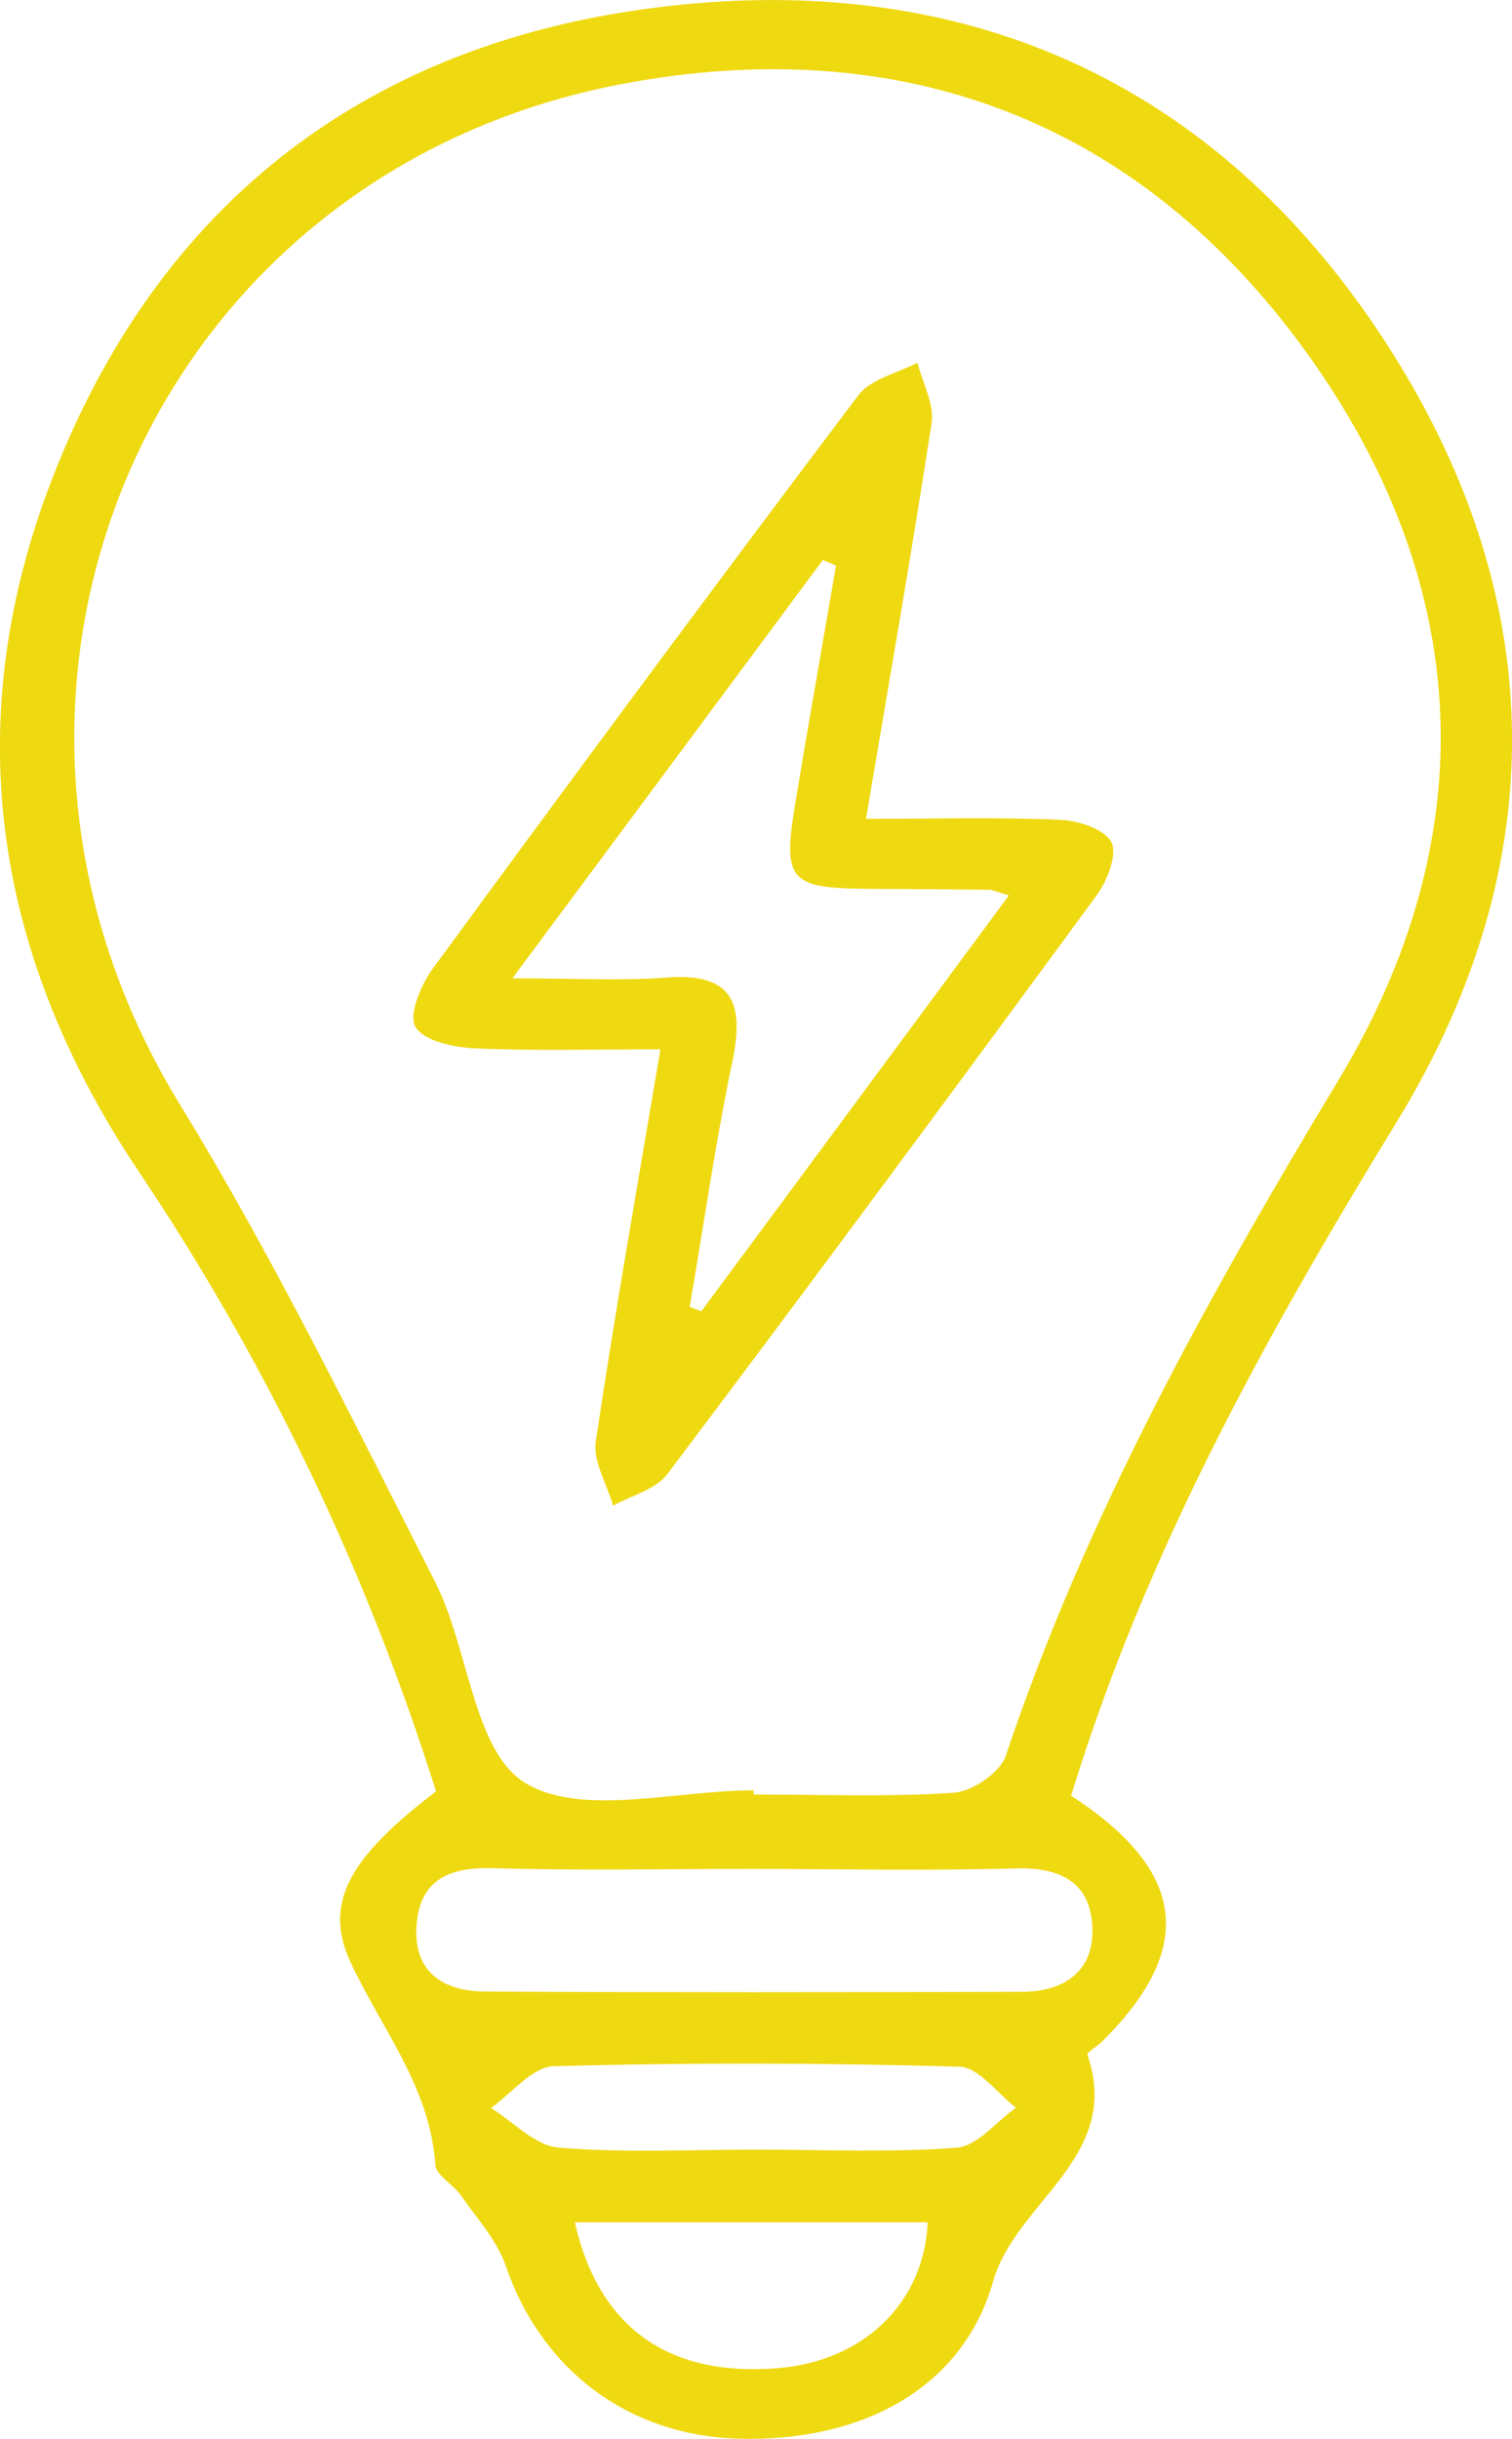
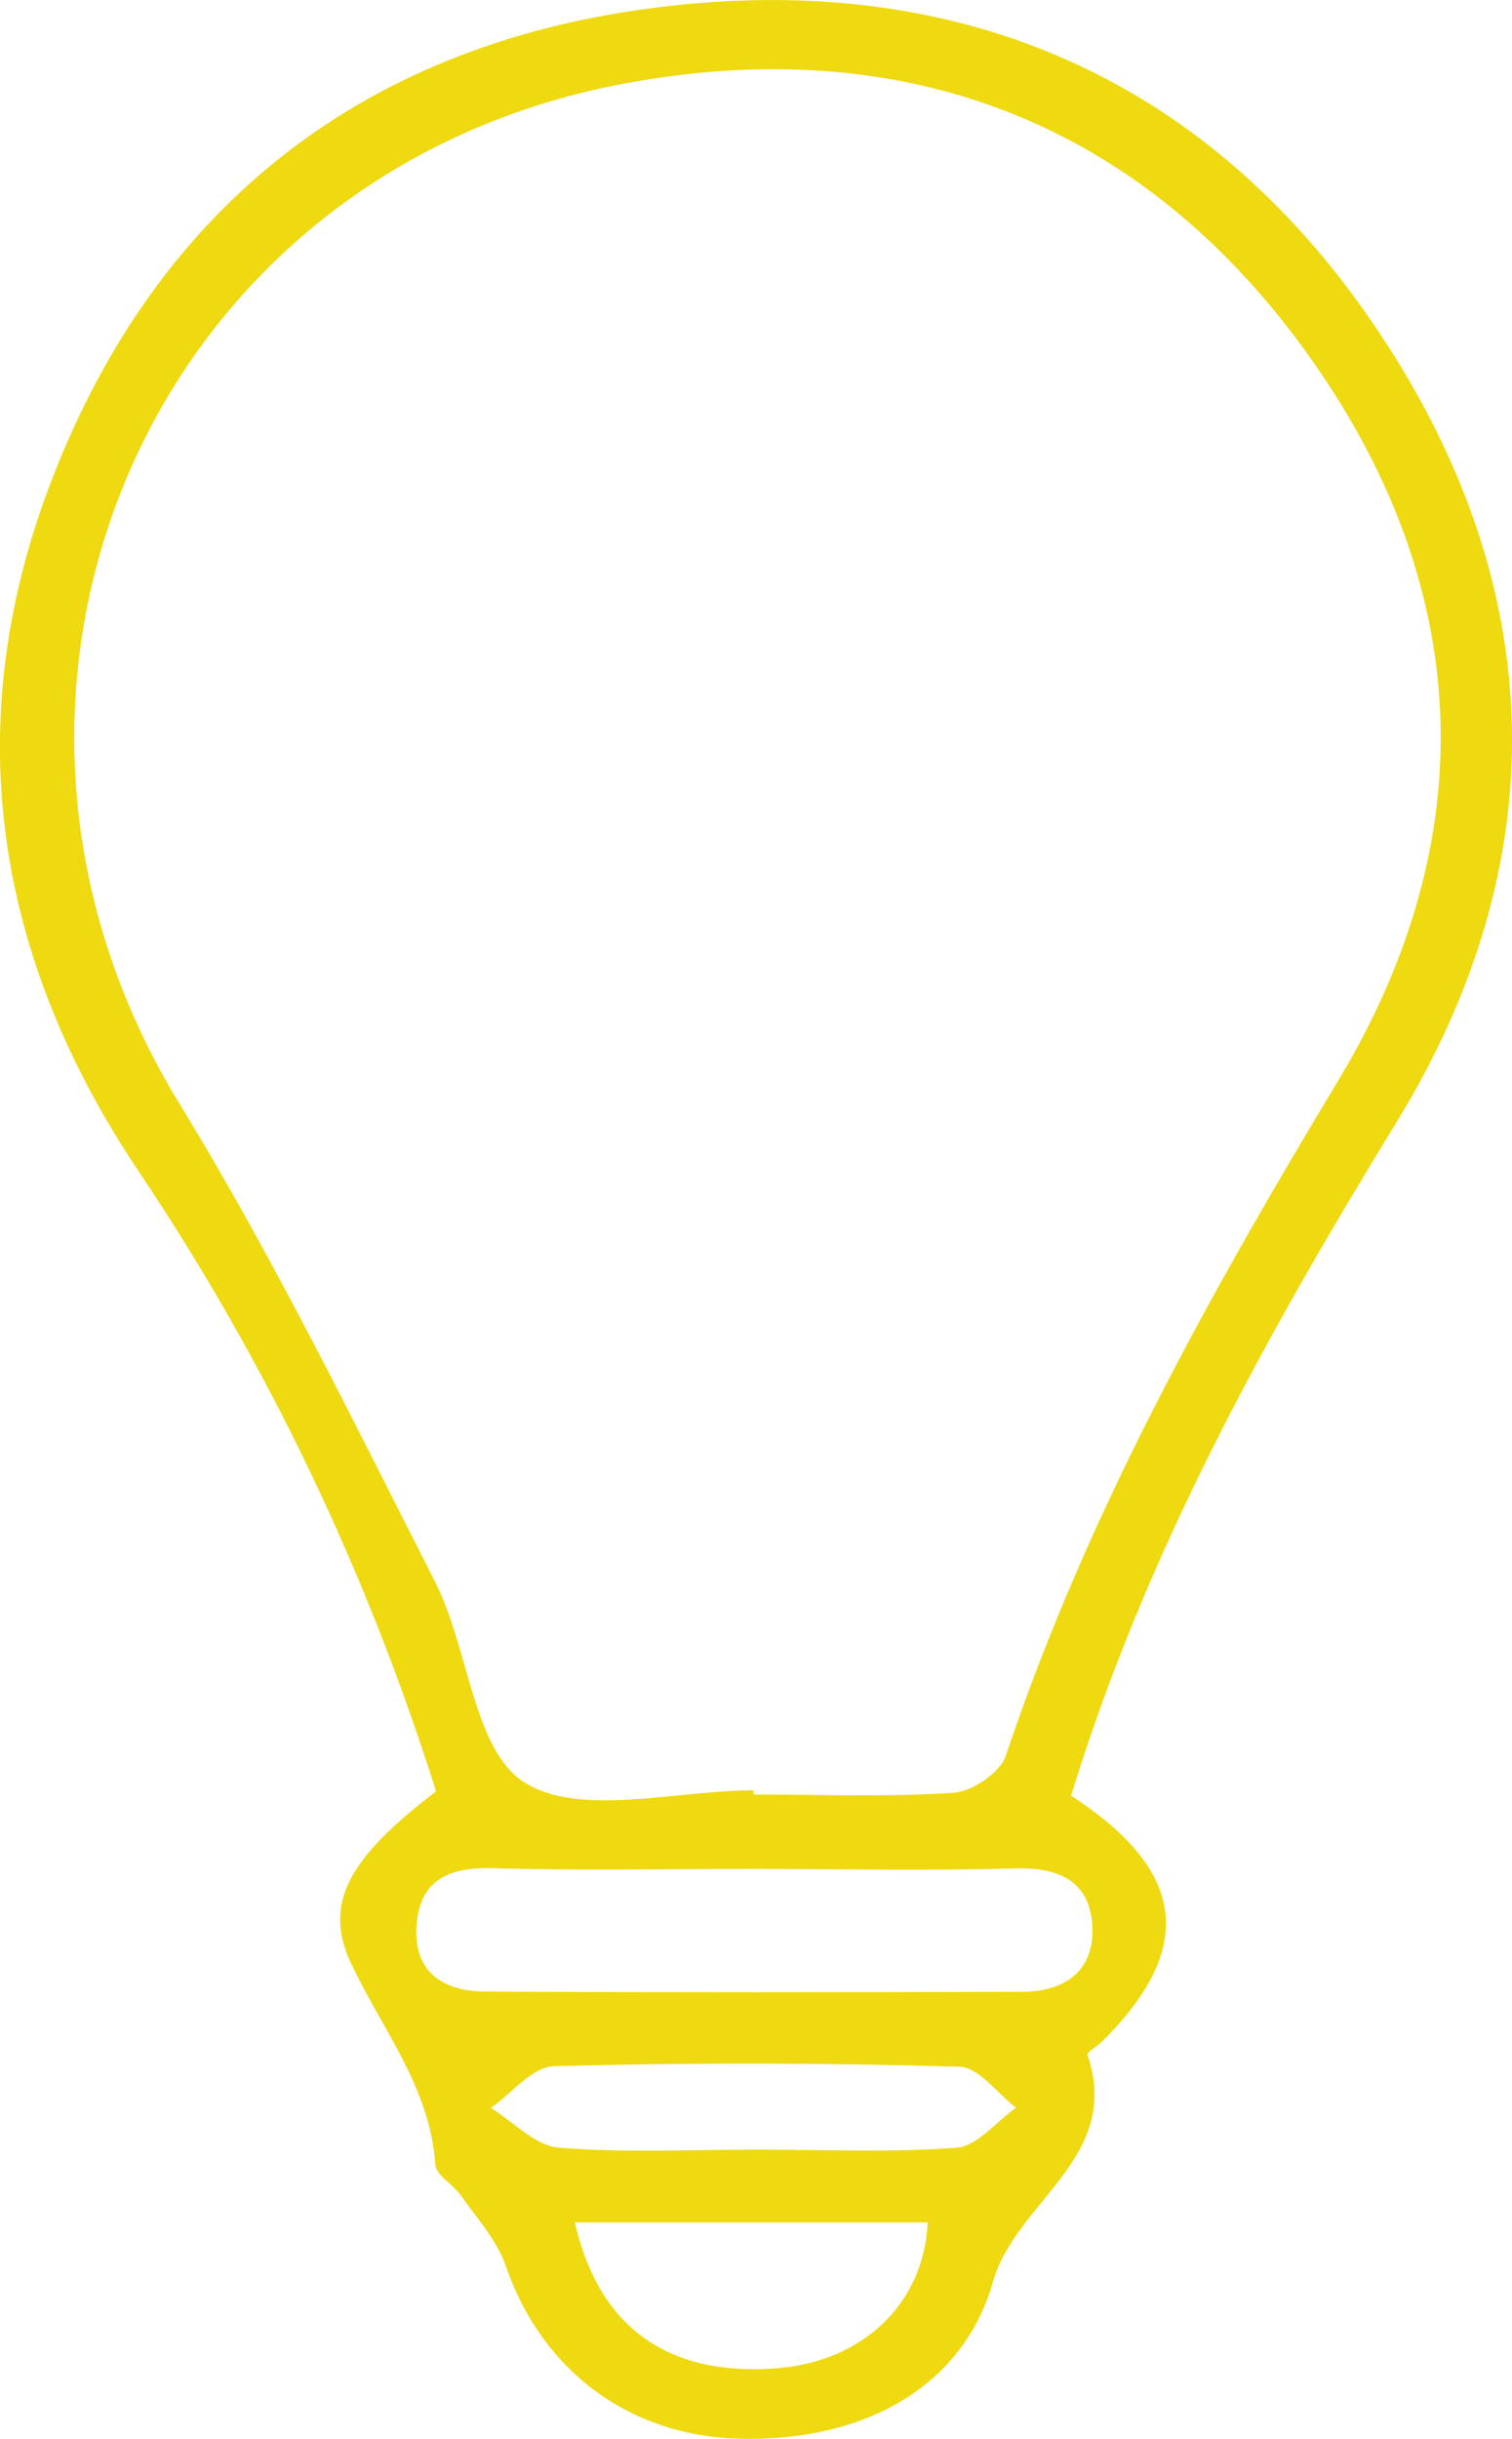
<svg xmlns="http://www.w3.org/2000/svg" version="1.1" id="Capa_1" x="0px" y="0px" viewBox="0 0 62 100" style="enable-background:new 0 0 62 100;" xml:space="preserve">
  <style type="text/css">
	.st0{fill:#EFD911;}
	.st1{fill:#10C640;}
	.st2{fill:#231F20;}
	.st3{fill-rule:evenodd;clip-rule:evenodd;fill:#F48120;}
	.st4{fill:#FFFFFF;}
</style>
  <g id="b7PvL3_00000168817342331034339070000014438234072908529283_">
    <g>
      <g>
        <path class="st0" d="M43.92,73.62c4.76,3.09,5.11,6.27,1.27,10.08c-0.2,0.2-0.63,0.44-0.6,0.54c1.45,4.21-2.94,6.01-3.87,9.3     c-1.23,4.34-5.34,6.59-10.45,6.44c-4.52-0.13-8.07-2.83-9.53-7.08c-0.36-1.05-1.18-1.95-1.84-2.89     c-0.32-0.46-1.02-0.82-1.05-1.27c-0.22-3.19-2.21-5.57-3.48-8.3c-1.15-2.49,0.05-4.35,3.51-7c-2.85-9.03-6.9-17.53-12.21-25.44     c-5.81-8.68-7.35-18.06-3.72-27.87C6.19,8.7,14.68,1.87,26.82,0.32C39.4-1.3,49.76,3.27,56.71,13.87     c6.81,10.38,7.1,21.45,0.56,32.13C51.91,54.75,46.98,63.64,43.92,73.62z M30.9,73.4c0,0.06,0,0.11,0,0.17     c2.73,0,5.48,0.11,8.2-0.07c0.77-0.05,1.91-0.83,2.14-1.51c3.3-9.85,8.29-18.82,13.64-27.7c6.04-10.03,5.53-20.37-1.33-29.87     C46.68,4.91,36.92,1.27,25.47,3.45C6.01,7.17-2.94,28.45,7.37,45.27c3.86,6.3,7.11,12.98,10.47,19.58     c1.39,2.73,1.56,6.9,3.67,8.23C23.8,74.51,27.7,73.4,30.9,73.4z M30.94,76.62c-3.57,0-7.15,0.08-10.72-0.03     c-1.8-0.05-3,0.47-3.14,2.34c-0.14,1.92,1.09,2.71,2.82,2.72c7.33,0.04,14.67,0.03,22,0.01c1.76,0,2.99-0.86,2.89-2.69     c-0.09-1.82-1.34-2.42-3.14-2.37C38.09,76.7,34.52,76.63,30.94,76.62z M23.57,91.11c0.99,4.35,3.87,6.34,8.31,5.98     c3.52-0.28,6.01-2.66,6.16-5.98C33.27,91.11,28.51,91.11,23.57,91.11z M31.07,88.13c2.73,0,5.46,0.13,8.17-0.08     c0.84-0.07,1.62-1.07,2.42-1.64c-0.77-0.59-1.53-1.66-2.32-1.68c-5.54-0.16-11.09-0.17-16.63-0.02     c-0.88,0.02-1.72,1.11-2.58,1.71c0.92,0.57,1.81,1.55,2.78,1.63C25.61,88.27,28.34,88.13,31.07,88.13z" />
      </g>
      <g>
-         <path class="st0" d="M35.51,33.57c2.89,0,5.43-0.07,7.95,0.04c0.75,0.03,1.83,0.38,2.11,0.91c0.26,0.5-0.16,1.58-0.59,2.17     c-5.83,7.95-11.69,15.88-17.62,23.75c-0.47,0.63-1.47,0.87-2.22,1.29c-0.25-0.88-0.83-1.81-0.71-2.63     c0.78-5.26,1.71-10.49,2.65-16.08c-2.74,0-5.17,0.07-7.59-0.04c-0.86-0.04-2.07-0.28-2.45-0.87c-0.3-0.46,0.21-1.73,0.7-2.39     c5.77-7.88,11.58-15.73,17.46-23.52c0.51-0.67,1.6-0.9,2.42-1.33c0.21,0.83,0.7,1.7,0.58,2.48     C37.39,22.62,36.47,27.88,35.51,33.57z M21.01,40.11c2.58,0,4.45,0.11,6.3-0.03c2.71-0.21,3.22,1.01,2.73,3.4     c-0.7,3.34-1.18,6.73-1.76,10.1c0.16,0.06,0.32,0.12,0.48,0.18c4.17-5.64,8.34-11.27,12.61-17.05c-0.6-0.18-0.69-0.23-0.78-0.23     c-1.69-0.02-3.38-0.03-5.08-0.04c-3.12-0.03-3.42-0.36-2.91-3.44c0.54-3.27,1.12-6.54,1.68-9.81c-0.18-0.08-0.36-0.16-0.54-0.23     C29.64,28.49,25.54,34.01,21.01,40.11z" />
-       </g>
+         </g>
    </g>
  </g>
</svg>